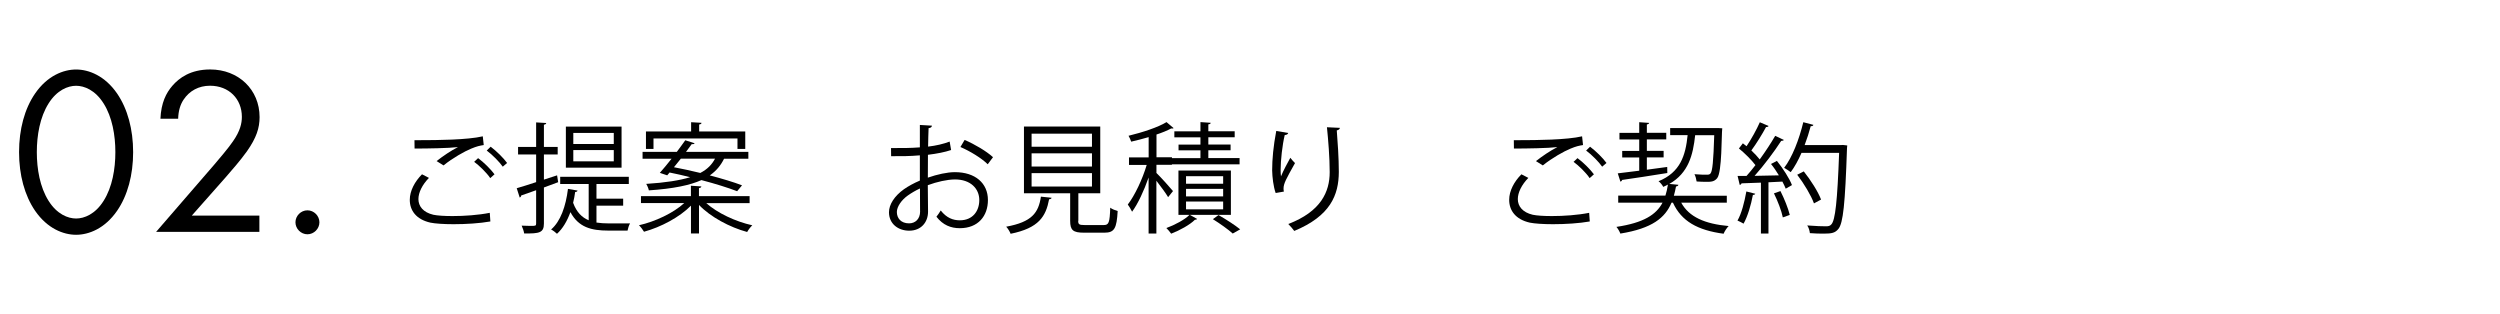
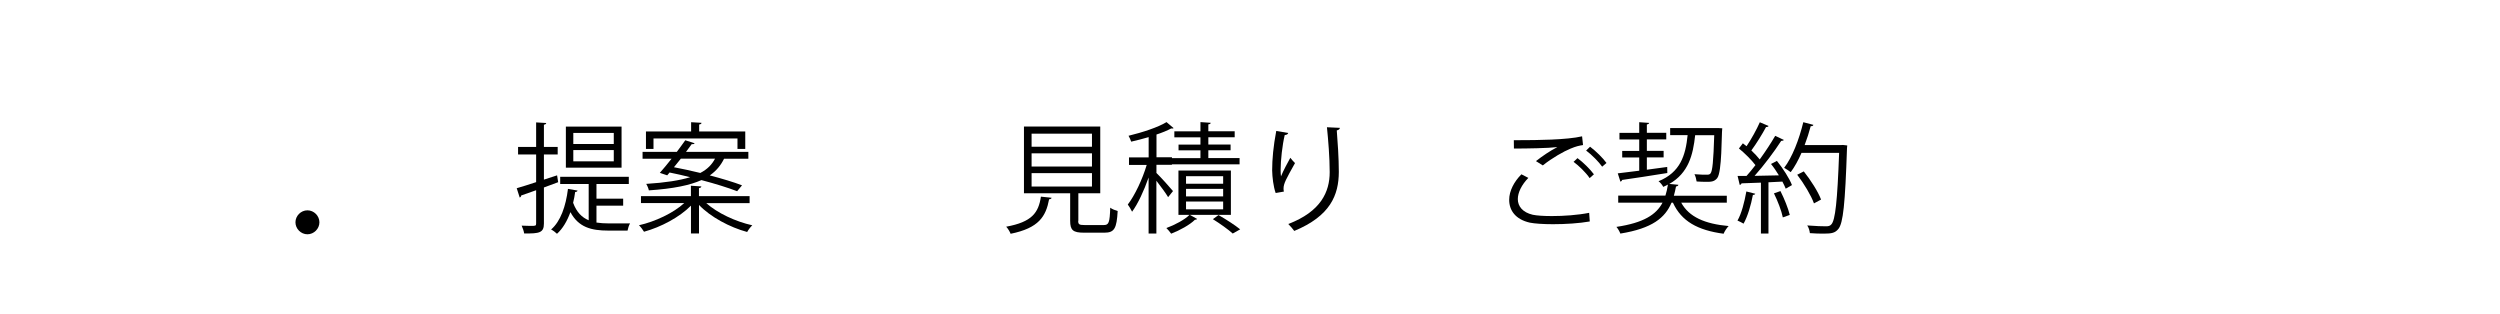
<svg xmlns="http://www.w3.org/2000/svg" id="of2" viewBox="0 0 501 63">
  <defs>
    <style>.cls-1{stroke-width:0px;}</style>
  </defs>
-   <path class="cls-1" d="m7.04,42.25c-2.11-3.07-3.22-7.2-3.22-11.76s1.1-8.69,3.22-11.76c2.45-3.55,5.66-4.8,8.21-4.8s5.76,1.25,8.21,4.8c2.11,3.07,3.22,7.2,3.22,11.76s-1.1,8.69-3.22,11.76c-2.45,3.55-5.66,4.8-8.21,4.8s-5.76-1.25-8.21-4.8Zm2.69-21.51c-1.73,2.74-2.35,6.38-2.35,9.75s.62,7.01,2.35,9.75c1.68,2.69,3.89,3.55,5.52,3.55s3.84-.86,5.52-3.55c1.73-2.74,2.35-6.38,2.35-9.75s-.62-7.01-2.35-9.75c-1.68-2.69-3.89-3.55-5.52-3.55s-3.84.86-5.52,3.55Z" />
-   <path class="cls-1" d="m31.28,46.47l11.67-13.49c.82-.96,2.98-3.5,3.74-4.66,1.44-2.06,1.78-3.6,1.78-4.9,0-3.6-2.59-6.24-6.38-6.24-2.26,0-4.13,1.01-5.33,2.83-.62.96-1.01,2.16-1.06,3.79h-3.55c.14-3.22,1.15-5.18,2.4-6.62,1.34-1.54,3.6-3.26,7.58-3.26,5.66,0,9.89,4.03,9.89,9.55,0,2.16-.62,4.13-2.54,6.86-1.34,1.87-3.07,3.84-4.37,5.33l-6.67,7.54h13.54v3.26h-20.69Z" />
  <path class="cls-1" d="m61.61,42.15c1.3,0,2.4,1.1,2.4,2.4s-1.1,2.4-2.4,2.4-2.4-1.1-2.4-2.4,1.1-2.4,2.4-2.4Z" />
-   <path class="cls-1" d="m98.27,44.38c-2.11.38-4.92.55-7.37.55-1.97,0-3.7-.12-4.63-.31-2.9-.65-4.15-2.47-4.15-4.58,0-1.8,1.01-3.67,2.45-5.11l1.39.72c-1.34,1.37-2.11,2.93-2.11,4.25,0,1.42.94,2.66,3,3.14.82.17,2.21.26,3.84.26,2.33,0,5.16-.19,7.46-.65l.12,1.73Zm-10.78-12.1c1.25-.98,2.95-2.14,4.25-2.78v-.02c-1.82.22-6,.29-8.66.29,0-.46,0-1.25-.02-1.68h1.3c3.07,0,9.36-.05,12.39-.77l.19,1.75c-.79.12-1.37.24-2.52.72-1.34.55-3.67,1.85-5.54,3.36l-1.37-.86Zm10.75,3.41c-.7-1.06-2.18-2.5-3.22-3.26l.79-.74c1.15.84,2.54,2.23,3.29,3.24l-.86.77Zm2.52-2.28c-.67-.96-2.09-2.4-3.22-3.24l.79-.77c1.18.89,2.57,2.26,3.29,3.26l-.86.74Z" />
  <path class="cls-1" d="m111.86,36.51l-2.86,1.06v7.22c0,1.85-.89,2.04-3.96,1.99-.05-.41-.29-1.1-.5-1.56.67.02,1.27.05,1.75.05,1.03,0,1.15,0,1.15-.48v-6.67c-1.13.41-2.16.77-3,1.06,0,.19-.12.34-.29.41l-.6-1.87c1.06-.31,2.4-.72,3.89-1.22v-5.54h-3.62v-1.51h3.62v-4.92l2.02.12c-.02.19-.14.29-.46.34v4.46h2.76v1.51h-2.76v5.04l2.64-.86.22,1.39Zm7.68,8.09c.77.12,1.58.17,2.45.17h4.27c-.22.36-.43,1.03-.5,1.44h-3.84c-3.46,0-5.98-.67-7.61-3.7-.65,1.78-1.54,3.31-2.69,4.34-.26-.26-.79-.67-1.18-.86,1.9-1.63,2.95-4.66,3.38-8.14l1.92.34c-.05.19-.19.26-.48.29-.1.74-.24,1.46-.41,2.16.7,1.9,1.78,2.95,3.12,3.5v-7.27h-5.71v-1.44h13.75v1.44h-6.48v2.95h5.35v1.39h-5.35v3.38Zm5.02-19.23v8.23h-11.16v-8.23h11.16Zm-1.56,3.48v-2.21h-8.11v2.21h8.11Zm0,3.48v-2.26h-8.11v2.26h8.11Z" />
  <path class="cls-1" d="m150.23,40.71h-8.69c2.23,1.99,5.88,3.7,9.22,4.44-.34.31-.82.94-1.03,1.34-3.48-.94-7.34-3-9.65-5.42v5.71h-1.61v-5.57c-2.3,2.33-6.02,4.3-9.41,5.23-.22-.38-.67-.98-1.01-1.3,3.29-.74,6.91-2.47,9.07-4.44h-8.67v-1.39h10.01v-2.09l2.09.14c-.02.17-.14.29-.48.34v1.61h10.15v1.39Zm-16.51-5.57l-1.49-.5c.7-.77,1.51-1.78,2.35-2.83h-5.81v-1.37h6.86c.6-.82,1.2-1.61,1.7-2.33l1.87.6c-.05.12-.22.22-.58.17-.34.48-.74,1.01-1.15,1.56h12.5v1.37h-4.87c-.65,1.32-1.54,2.42-2.86,3.34,2.47.65,4.78,1.34,6.46,1.99l-.98,1.18c-1.73-.67-4.34-1.49-7.15-2.23-2.3,1.03-5.62,1.73-10.54,2.06-.07-.36-.31-.96-.53-1.3,3.86-.24,6.72-.7,8.81-1.34-1.39-.36-2.81-.67-4.13-.94l-.48.58Zm-2.76-7.39v2.09h-1.51v-3.5h9.05v-1.85l2.09.12c-.02.19-.17.29-.48.34v1.39h9.24v3.5h-1.56v-2.09h-16.83Zm5.47,4.06c-.46.58-.91,1.15-1.37,1.7,1.68.31,3.48.72,5.28,1.15,1.42-.74,2.33-1.68,2.95-2.86h-6.86Z" />
-   <path class="cls-1" d="m190.62,30.06c-1.27.43-2.86.74-4.66.96,0,1.51-.02,3.19-.02,4.58,1.87-.65,3.89-1.1,5.42-1.1,4.08,0,6.62,2.21,6.62,5.59,0,3.17-1.94,5.64-5.64,5.64-1.78,0-3.38-.62-4.68-2.3.29-.36.62-.84.86-1.25,1.18,1.49,2.45,1.97,3.84,1.97,2.54,0,3.89-1.82,3.89-4.06s-1.7-4.15-4.92-4.13c-1.54.02-3.53.46-5.4,1.15,0,1.78.05,4.63.05,5.3,0,2.16-1.42,3.82-3.77,3.82-2.21,0-4.06-1.37-4.06-3.7,0-1.54,1.1-3.26,3-4.61.86-.6,1.97-1.22,3.19-1.73v-5.06c-1.92.17-3.84.19-5.76.17l-.02-1.63c2.11.02,4.03,0,5.78-.14v-4.49l2.42.14c-.02.29-.26.46-.67.5-.05.94-.07,2.35-.1,3.7,1.61-.19,3.07-.53,4.32-1.01l.29,1.68Zm-6.24,12.27c0-.62-.02-2.59-.02-4.56-.89.41-1.73.91-2.45,1.42-1.25.89-2.18,2.23-2.18,3.29,0,1.25.82,2.28,2.45,2.28,1.22,0,2.21-.84,2.21-2.4v-.02Zm13.56-9.41c-1.22-1.22-3.53-2.62-5.47-3.46l.84-1.42c2.06.89,4.37,2.26,5.69,3.46l-1.06,1.42Z" />
  <path class="cls-1" d="m210.74,39.63c-.02.17-.22.29-.5.31-.65,3.43-2.04,5.76-7.71,6.91-.14-.38-.55-1.08-.89-1.42,5.18-.94,6.48-2.81,6.96-6.02l2.14.22Zm5.33,4.63c0,.7.19.84,1.3.84h3.82c1.01,0,1.2-.46,1.3-3.48.36.29,1.06.55,1.49.67-.19,3.48-.65,4.34-2.66,4.34h-4.08c-2.21,0-2.78-.5-2.78-2.38v-5.52h-9.26v-13.37h15.29v13.37h-4.39v5.52Zm-9.34-17.47v2.62h12.1v-2.62h-12.1Zm0,3.94v2.64h12.1v-2.64h-12.1Zm0,3.96v2.69h12.1v-2.69h-12.1Z" />
  <path class="cls-1" d="m231.73,34.64c.77.74,2.86,3.05,3.34,3.65l-.98,1.22c-.41-.72-1.49-2.18-2.35-3.29v10.58h-1.56v-11.23c-.91,2.62-2.14,5.28-3.31,6.86-.19-.43-.6-1.08-.86-1.44,1.39-1.8,2.95-5.09,3.79-7.94h-3.55v-1.51h3.94v-4.06c-1.15.34-2.38.65-3.5.91-.1-.34-.34-.84-.53-1.18,2.76-.67,5.93-1.7,7.61-2.74l1.42,1.2c-.12.1-.29.12-.48.07-.79.43-1.8.84-2.95,1.22v4.56h3.1v.17h5.71v-1.56h-4.39v-1.15h4.39v-1.46h-5.23v-1.2h5.23v-1.85l2.06.14c-.02.17-.17.29-.48.31v1.39h5.28v1.2h-5.28v1.46h4.46v1.15h-4.46v1.56h6.26v1.25h-13.56v.1h-3.1v1.58Zm14.95,8.42h-8.23l1.46.82c-.07.1-.24.14-.46.17-.98.98-3,2.11-4.75,2.78-.22-.34-.65-.82-.96-1.13,1.7-.62,3.72-1.7,4.63-2.64h-2.21v-8.88h10.51v8.88Zm-9-7.75v1.51h7.44v-1.51h-7.44Zm0,2.54v1.51h7.44v-1.51h-7.44Zm0,2.54v1.56h7.44v-1.56h-7.44Zm9.36,6.41c-.91-.82-2.52-1.97-3.98-2.88l1.13-.82c1.56.89,3.31,2.02,4.34,2.86l-1.49.84Z" />
  <path class="cls-1" d="m255.64,38.67c-.46-1.3-.67-3.17-.7-4.51,0-2.26.24-4.87.82-7.92l2.4.41c-.1.31-.38.38-.7.41-.48,1.99-.82,5.04-.82,6.98,0,.53.02.96.07,1.3.48-1.18,1.37-2.81,1.87-3.72.22.31.7.82.94,1.06-1.78,3.19-2.3,4.1-2.3,5.11,0,.19.02.38.07.6l-1.66.29Zm12.87-13.06c-.02.29-.22.41-.62.53.17,2.09.41,5.57.41,8.33-.02,4.63-1.7,8.81-8.93,11.81-.26-.38-.84-1.03-1.2-1.39,6.55-2.5,8.3-6.46,8.3-10.39,0-2.95-.29-6.43-.55-9l2.59.12Z" />
  <path class="cls-1" d="m318.59,44.38c-2.11.38-4.92.55-7.37.55-1.97,0-3.7-.12-4.63-.31-2.9-.65-4.15-2.47-4.15-4.58,0-1.8,1.01-3.67,2.45-5.11l1.39.72c-1.34,1.37-2.11,2.93-2.11,4.25,0,1.42.94,2.66,3,3.14.82.17,2.21.26,3.84.26,2.33,0,5.16-.19,7.46-.65l.12,1.73Zm-10.78-12.1c1.25-.98,2.95-2.14,4.25-2.78v-.02c-1.82.22-6,.29-8.67.29,0-.46,0-1.25-.02-1.68h1.3c3.07,0,9.36-.05,12.38-.77l.19,1.75c-.79.12-1.37.24-2.52.72-1.34.55-3.67,1.85-5.54,3.36l-1.37-.86Zm10.75,3.41c-.7-1.06-2.18-2.5-3.22-3.26l.79-.74c1.15.84,2.54,2.23,3.29,3.24l-.86.77Zm2.52-2.28c-.67-.96-2.09-2.4-3.22-3.24l.79-.77c1.18.89,2.57,2.26,3.29,3.26l-.86.74Z" />
  <path class="cls-1" d="m346.07,40.62h-9.15c1.56,2.86,4.73,4.25,9.5,4.68-.38.38-.82,1.06-1.01,1.54-5.21-.7-8.45-2.5-10.15-6.22h-.29c-1.27,3.02-3.86,5.16-10.25,6.19-.14-.38-.5-1.03-.79-1.34,5.47-.82,7.97-2.45,9.24-4.85h-8.88v-1.42h9.46c.22-.67.38-1.42.5-2.21-.29.17-.6.31-.94.46-.17-.36-.6-.89-.94-1.13,4.37-1.78,5.42-5.16,5.83-9.24h-3.5v-1.42h9.58l.86.05c-.17,1.2-.02,8.81-1.03,10.01-.6.72-1.25.72-2.21.72-.55,0-1.22-.02-1.9-.07-.05-.43-.22-1.06-.43-1.46,1.06.1,2.06.1,2.45.1.36,0,.58-.02.77-.26.38-.48.58-2.38.74-7.66h-3.82c-.43,3.98-1.34,7.58-5.18,9.77l1.82.17c-.02.17-.19.31-.48.34-.12.65-.26,1.25-.43,1.85h10.61v1.42Zm-11.93-5.95c-3.36.55-6.89,1.08-9.07,1.39-.05.19-.17.29-.34.34l-.53-1.66c1.18-.14,2.66-.31,4.3-.53v-2.66h-3.41v-1.3h3.41v-2.3h-3.96v-1.32h3.96v-2.14l1.99.14c-.02.14-.14.26-.46.31v1.68h3.89v1.32h-3.89v2.3h3.36v1.3h-3.36v2.47c1.32-.19,2.71-.36,4.08-.55l.02,1.2Z" />
  <path class="cls-1" d="m351.76,38.82c-.05.14-.19.24-.48.24-.38,2.04-1.06,4.34-1.87,5.76-.29-.19-.86-.46-1.22-.62.79-1.34,1.39-3.65,1.78-5.83l1.8.46Zm2.66-13.56c-.12.17-.31.22-.5.19-.74,1.39-1.94,3.34-2.95,4.7.65.62,1.25,1.25,1.68,1.8,1.18-1.63,2.3-3.34,3.1-4.73l1.73.82c-.07.14-.26.19-.53.19-1.34,2.09-3.46,4.92-5.33,7.01,1.54-.02,3.19-.05,4.87-.1-.48-.79-1.03-1.61-1.58-2.28.67-.36.94-.48,1.18-.62,1.22,1.51,2.52,3.53,3.02,4.85l-1.25.72c-.17-.41-.38-.89-.67-1.42l-2.79.14v10.27h-1.51v-10.2c-1.49.05-2.83.12-3.89.14-.05.19-.19.29-.36.31l-.43-1.8h1.8c.58-.65,1.18-1.37,1.78-2.16-.77-1.03-2.14-2.38-3.31-3.34l.79-1.03c.24.19.48.38.74.58.94-1.39,2.04-3.38,2.66-4.8l1.75.74Zm2.86,18.31c-.26-1.3-1.03-3.31-1.78-4.82l1.3-.46c.77,1.51,1.56,3.48,1.87,4.78l-1.39.5Zm12.05-14.52l.86.1c0,.14-.02.36-.05.53-.38,11.26-.77,15.03-1.73,16.2-.65.79-1.3.94-2.95.94-.82,0-1.8-.02-2.76-.1-.05-.46-.22-1.1-.53-1.54,1.66.14,3.17.17,3.77.17.48,0,.79-.07,1.06-.38.79-.84,1.2-4.56,1.56-14.33h-7.54c-.65,1.49-1.39,2.83-2.16,3.86-.31-.24-.91-.65-1.32-.86,1.61-2.09,3-5.66,3.84-9.15l2.02.53c-.05.22-.26.29-.53.26-.34,1.27-.74,2.54-1.22,3.79h7.32l.36-.02Zm-7.85,5.3c1.39,1.75,2.88,4.08,3.46,5.64l-1.42.77c-.55-1.54-1.99-3.96-3.36-5.74l1.32-.67Z" />
</svg>